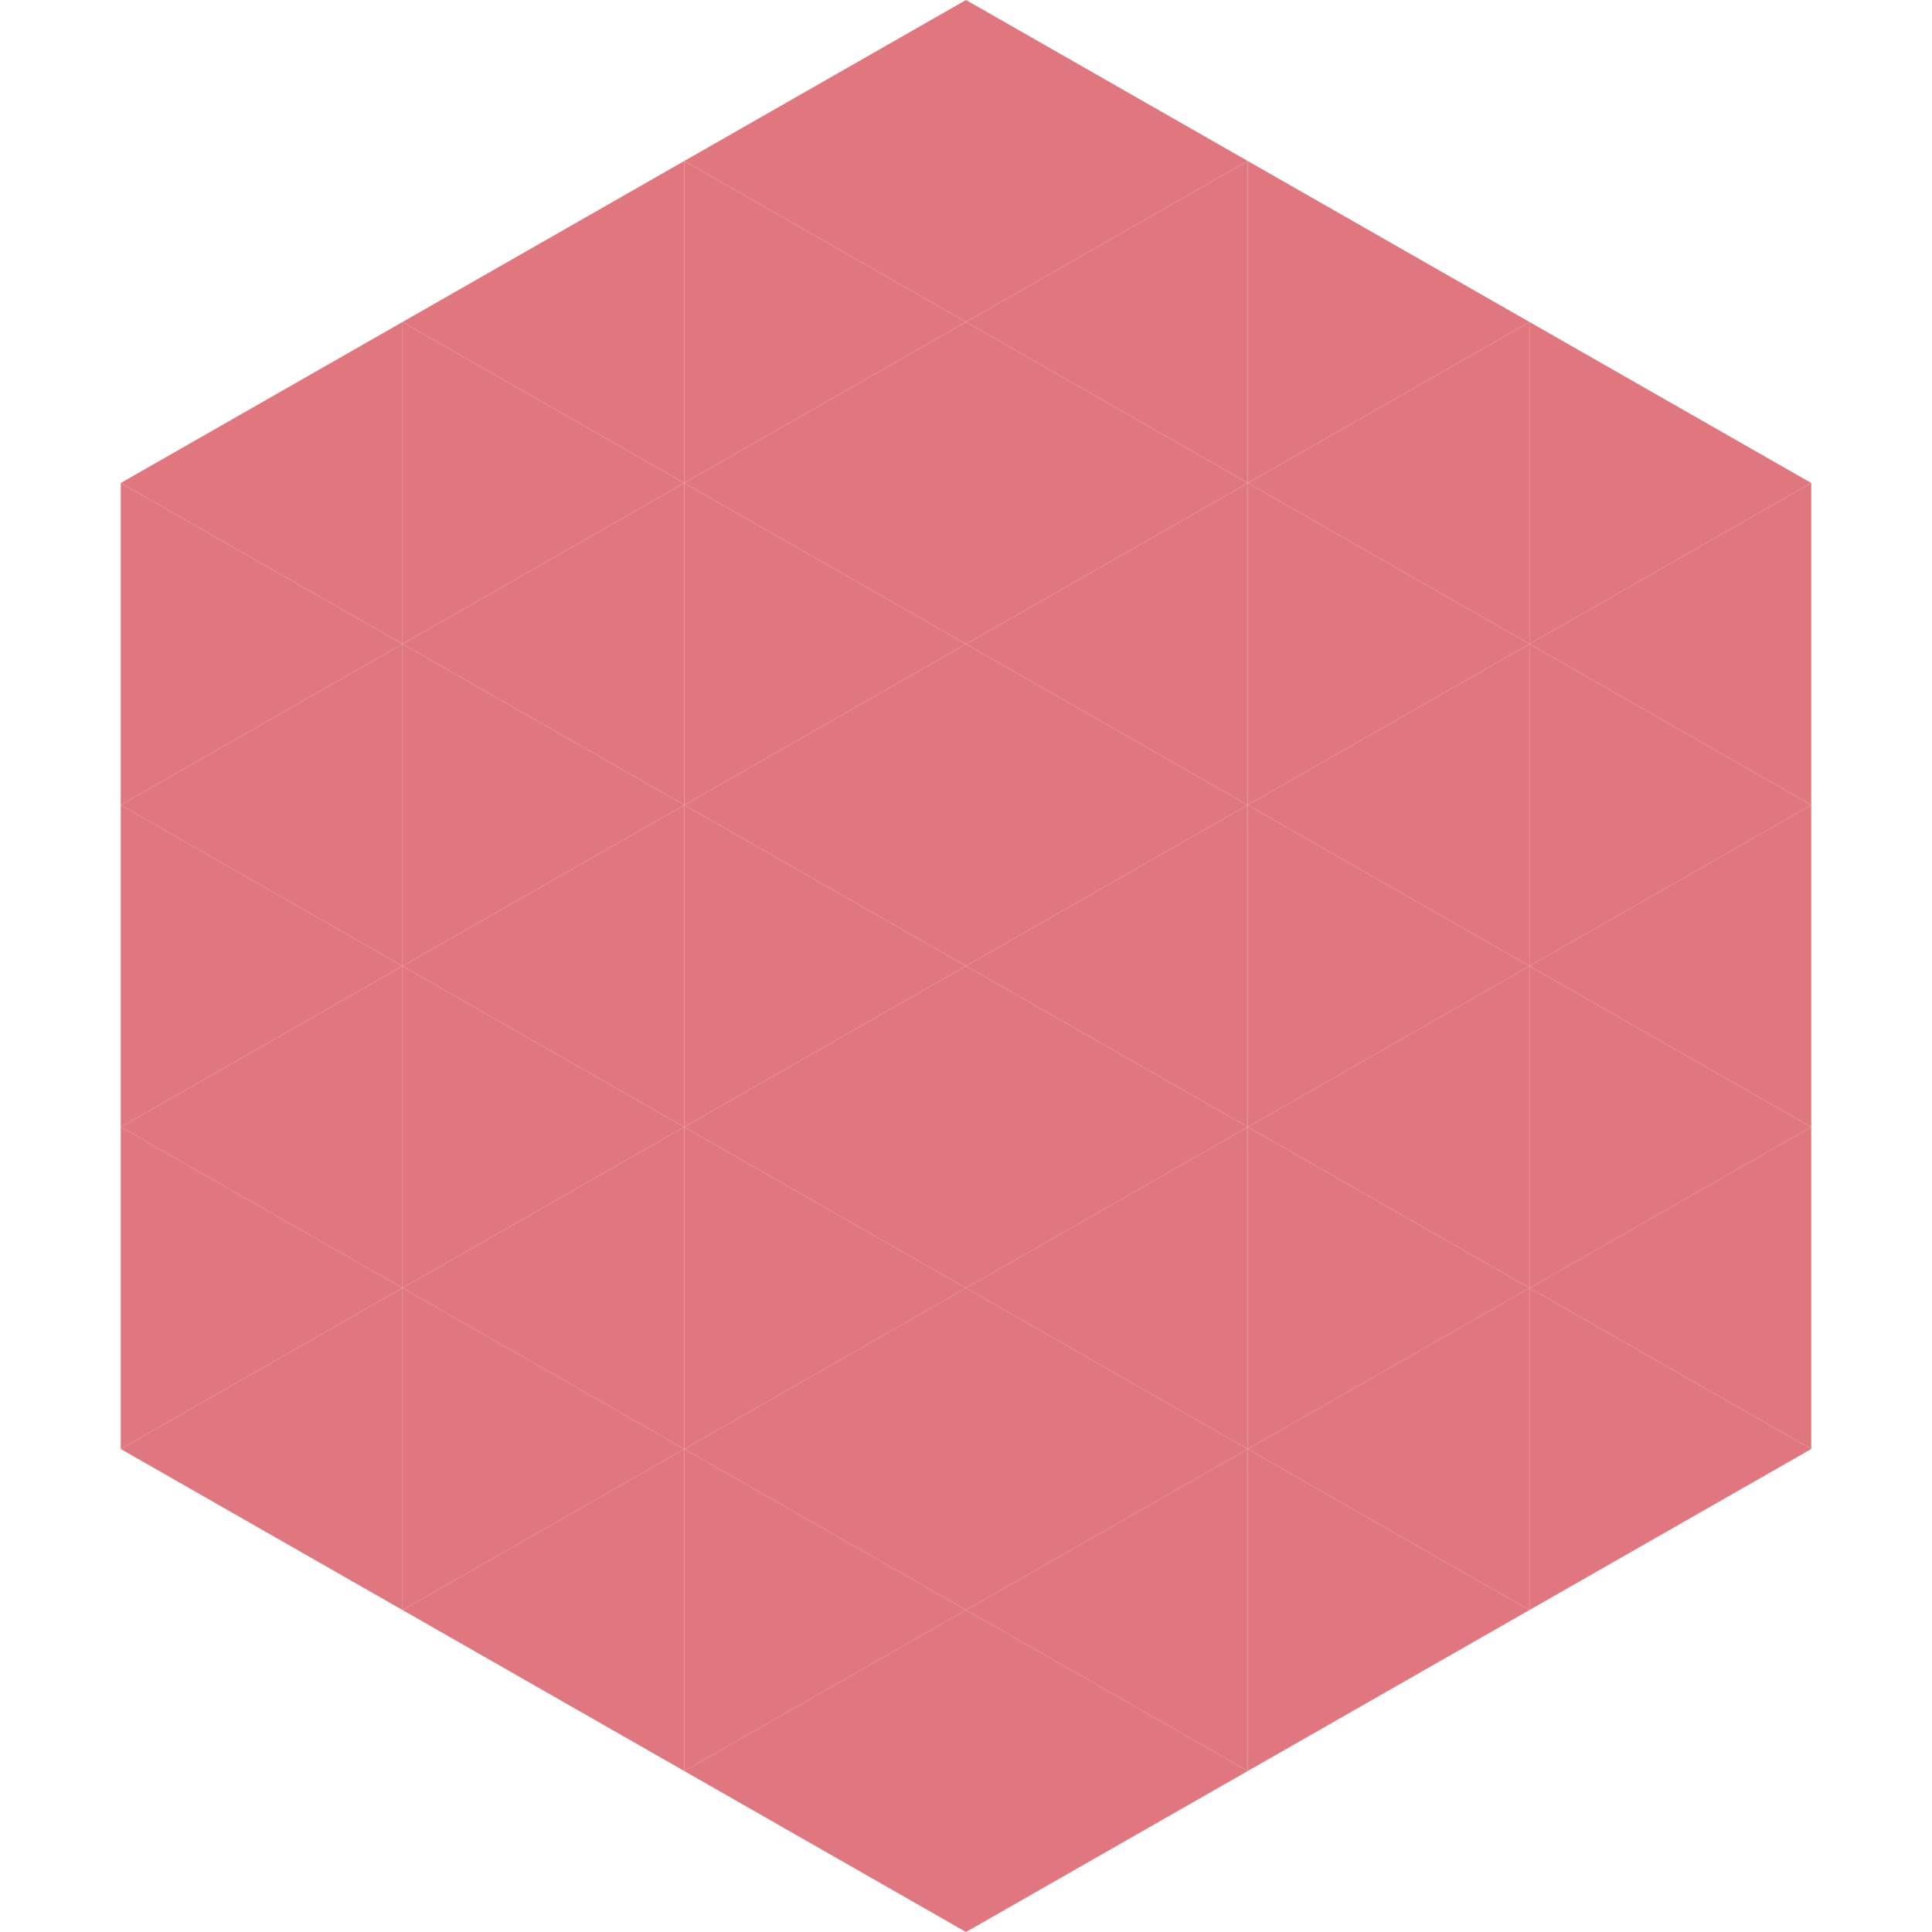
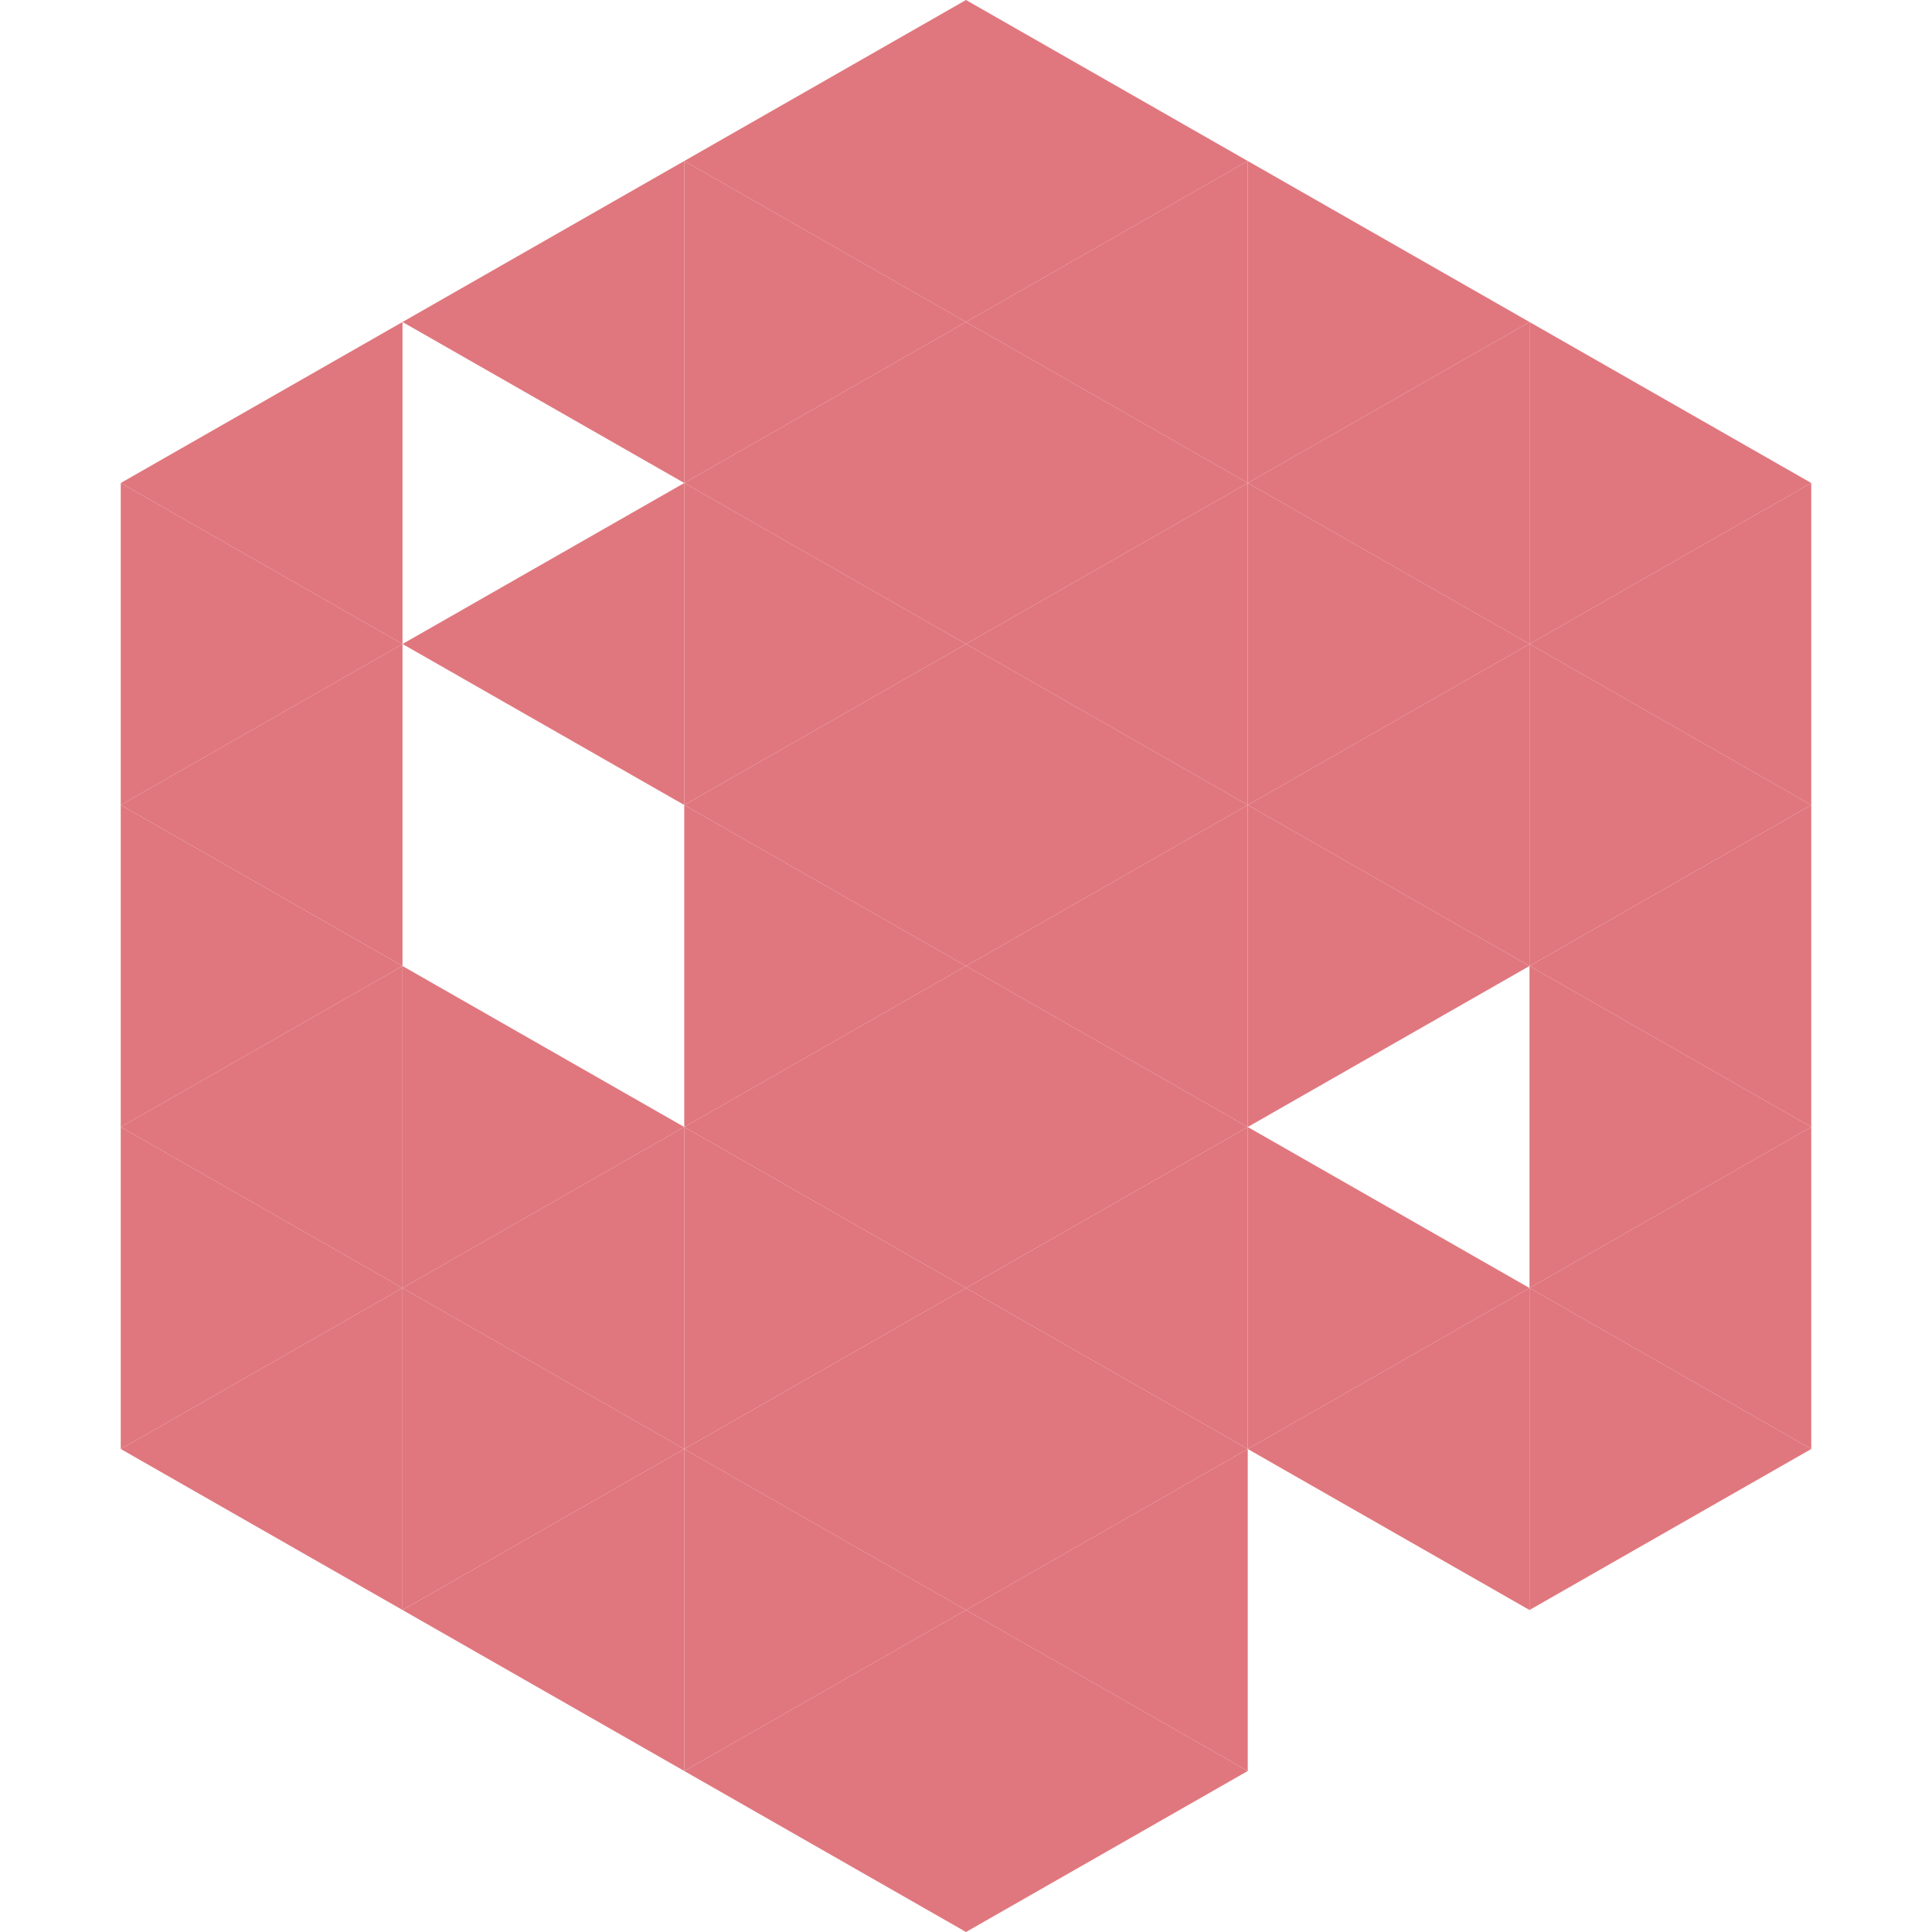
<svg xmlns="http://www.w3.org/2000/svg" width="240" height="240">
  <polygon points="50,40 15,60 50,80" style="fill:rgb(224,119,126)" />
  <polygon points="190,40 225,60 190,80" style="fill:rgb(224,119,126)" />
  <polygon points="15,60 50,80 15,100" style="fill:rgb(224,119,126)" />
  <polygon points="225,60 190,80 225,100" style="fill:rgb(224,119,126)" />
  <polygon points="50,80 15,100 50,120" style="fill:rgb(224,119,126)" />
  <polygon points="190,80 225,100 190,120" style="fill:rgb(224,119,126)" />
  <polygon points="15,100 50,120 15,140" style="fill:rgb(224,119,126)" />
  <polygon points="225,100 190,120 225,140" style="fill:rgb(224,119,126)" />
  <polygon points="50,120 15,140 50,160" style="fill:rgb(224,119,126)" />
  <polygon points="190,120 225,140 190,160" style="fill:rgb(224,119,126)" />
  <polygon points="15,140 50,160 15,180" style="fill:rgb(224,119,126)" />
  <polygon points="225,140 190,160 225,180" style="fill:rgb(224,119,126)" />
  <polygon points="50,160 15,180 50,200" style="fill:rgb(224,119,126)" />
  <polygon points="190,160 225,180 190,200" style="fill:rgb(224,119,126)" />
  <polygon points="15,180 50,200 15,220" style="fill:rgb(255,255,255); fill-opacity:0" />
  <polygon points="225,180 190,200 225,220" style="fill:rgb(255,255,255); fill-opacity:0" />
  <polygon points="50,0 85,20 50,40" style="fill:rgb(255,255,255); fill-opacity:0" />
  <polygon points="190,0 155,20 190,40" style="fill:rgb(255,255,255); fill-opacity:0" />
  <polygon points="85,20 50,40 85,60" style="fill:rgb(224,119,126)" />
  <polygon points="155,20 190,40 155,60" style="fill:rgb(224,119,126)" />
-   <polygon points="50,40 85,60 50,80" style="fill:rgb(224,119,126)" />
  <polygon points="190,40 155,60 190,80" style="fill:rgb(224,119,126)" />
  <polygon points="85,60 50,80 85,100" style="fill:rgb(224,119,126)" />
  <polygon points="155,60 190,80 155,100" style="fill:rgb(224,119,126)" />
-   <polygon points="50,80 85,100 50,120" style="fill:rgb(224,119,126)" />
  <polygon points="190,80 155,100 190,120" style="fill:rgb(224,119,126)" />
-   <polygon points="85,100 50,120 85,140" style="fill:rgb(224,119,126)" />
  <polygon points="155,100 190,120 155,140" style="fill:rgb(224,119,126)" />
  <polygon points="50,120 85,140 50,160" style="fill:rgb(224,119,126)" />
-   <polygon points="190,120 155,140 190,160" style="fill:rgb(224,119,126)" />
  <polygon points="85,140 50,160 85,180" style="fill:rgb(224,119,126)" />
  <polygon points="155,140 190,160 155,180" style="fill:rgb(224,119,126)" />
  <polygon points="50,160 85,180 50,200" style="fill:rgb(224,119,126)" />
  <polygon points="190,160 155,180 190,200" style="fill:rgb(224,119,126)" />
  <polygon points="85,180 50,200 85,220" style="fill:rgb(224,119,126)" />
-   <polygon points="155,180 190,200 155,220" style="fill:rgb(224,119,126)" />
  <polygon points="120,0 85,20 120,40" style="fill:rgb(224,119,126)" />
  <polygon points="120,0 155,20 120,40" style="fill:rgb(224,119,126)" />
  <polygon points="85,20 120,40 85,60" style="fill:rgb(224,119,126)" />
  <polygon points="155,20 120,40 155,60" style="fill:rgb(224,119,126)" />
  <polygon points="120,40 85,60 120,80" style="fill:rgb(224,119,126)" />
  <polygon points="120,40 155,60 120,80" style="fill:rgb(224,119,126)" />
  <polygon points="85,60 120,80 85,100" style="fill:rgb(224,119,126)" />
  <polygon points="155,60 120,80 155,100" style="fill:rgb(224,119,126)" />
  <polygon points="120,80 85,100 120,120" style="fill:rgb(224,119,126)" />
  <polygon points="120,80 155,100 120,120" style="fill:rgb(224,119,126)" />
  <polygon points="85,100 120,120 85,140" style="fill:rgb(224,119,126)" />
  <polygon points="155,100 120,120 155,140" style="fill:rgb(224,119,126)" />
  <polygon points="120,120 85,140 120,160" style="fill:rgb(224,119,126)" />
  <polygon points="120,120 155,140 120,160" style="fill:rgb(224,119,126)" />
  <polygon points="85,140 120,160 85,180" style="fill:rgb(224,119,126)" />
  <polygon points="155,140 120,160 155,180" style="fill:rgb(224,119,126)" />
  <polygon points="120,160 85,180 120,200" style="fill:rgb(224,119,126)" />
  <polygon points="120,160 155,180 120,200" style="fill:rgb(224,119,126)" />
  <polygon points="85,180 120,200 85,220" style="fill:rgb(224,119,126)" />
  <polygon points="155,180 120,200 155,220" style="fill:rgb(224,119,126)" />
  <polygon points="120,200 85,220 120,240" style="fill:rgb(224,119,126)" />
  <polygon points="120,200 155,220 120,240" style="fill:rgb(224,119,126)" />
  <polygon points="85,220 120,240 85,260" style="fill:rgb(255,255,255); fill-opacity:0" />
  <polygon points="155,220 120,240 155,260" style="fill:rgb(255,255,255); fill-opacity:0" />
</svg>